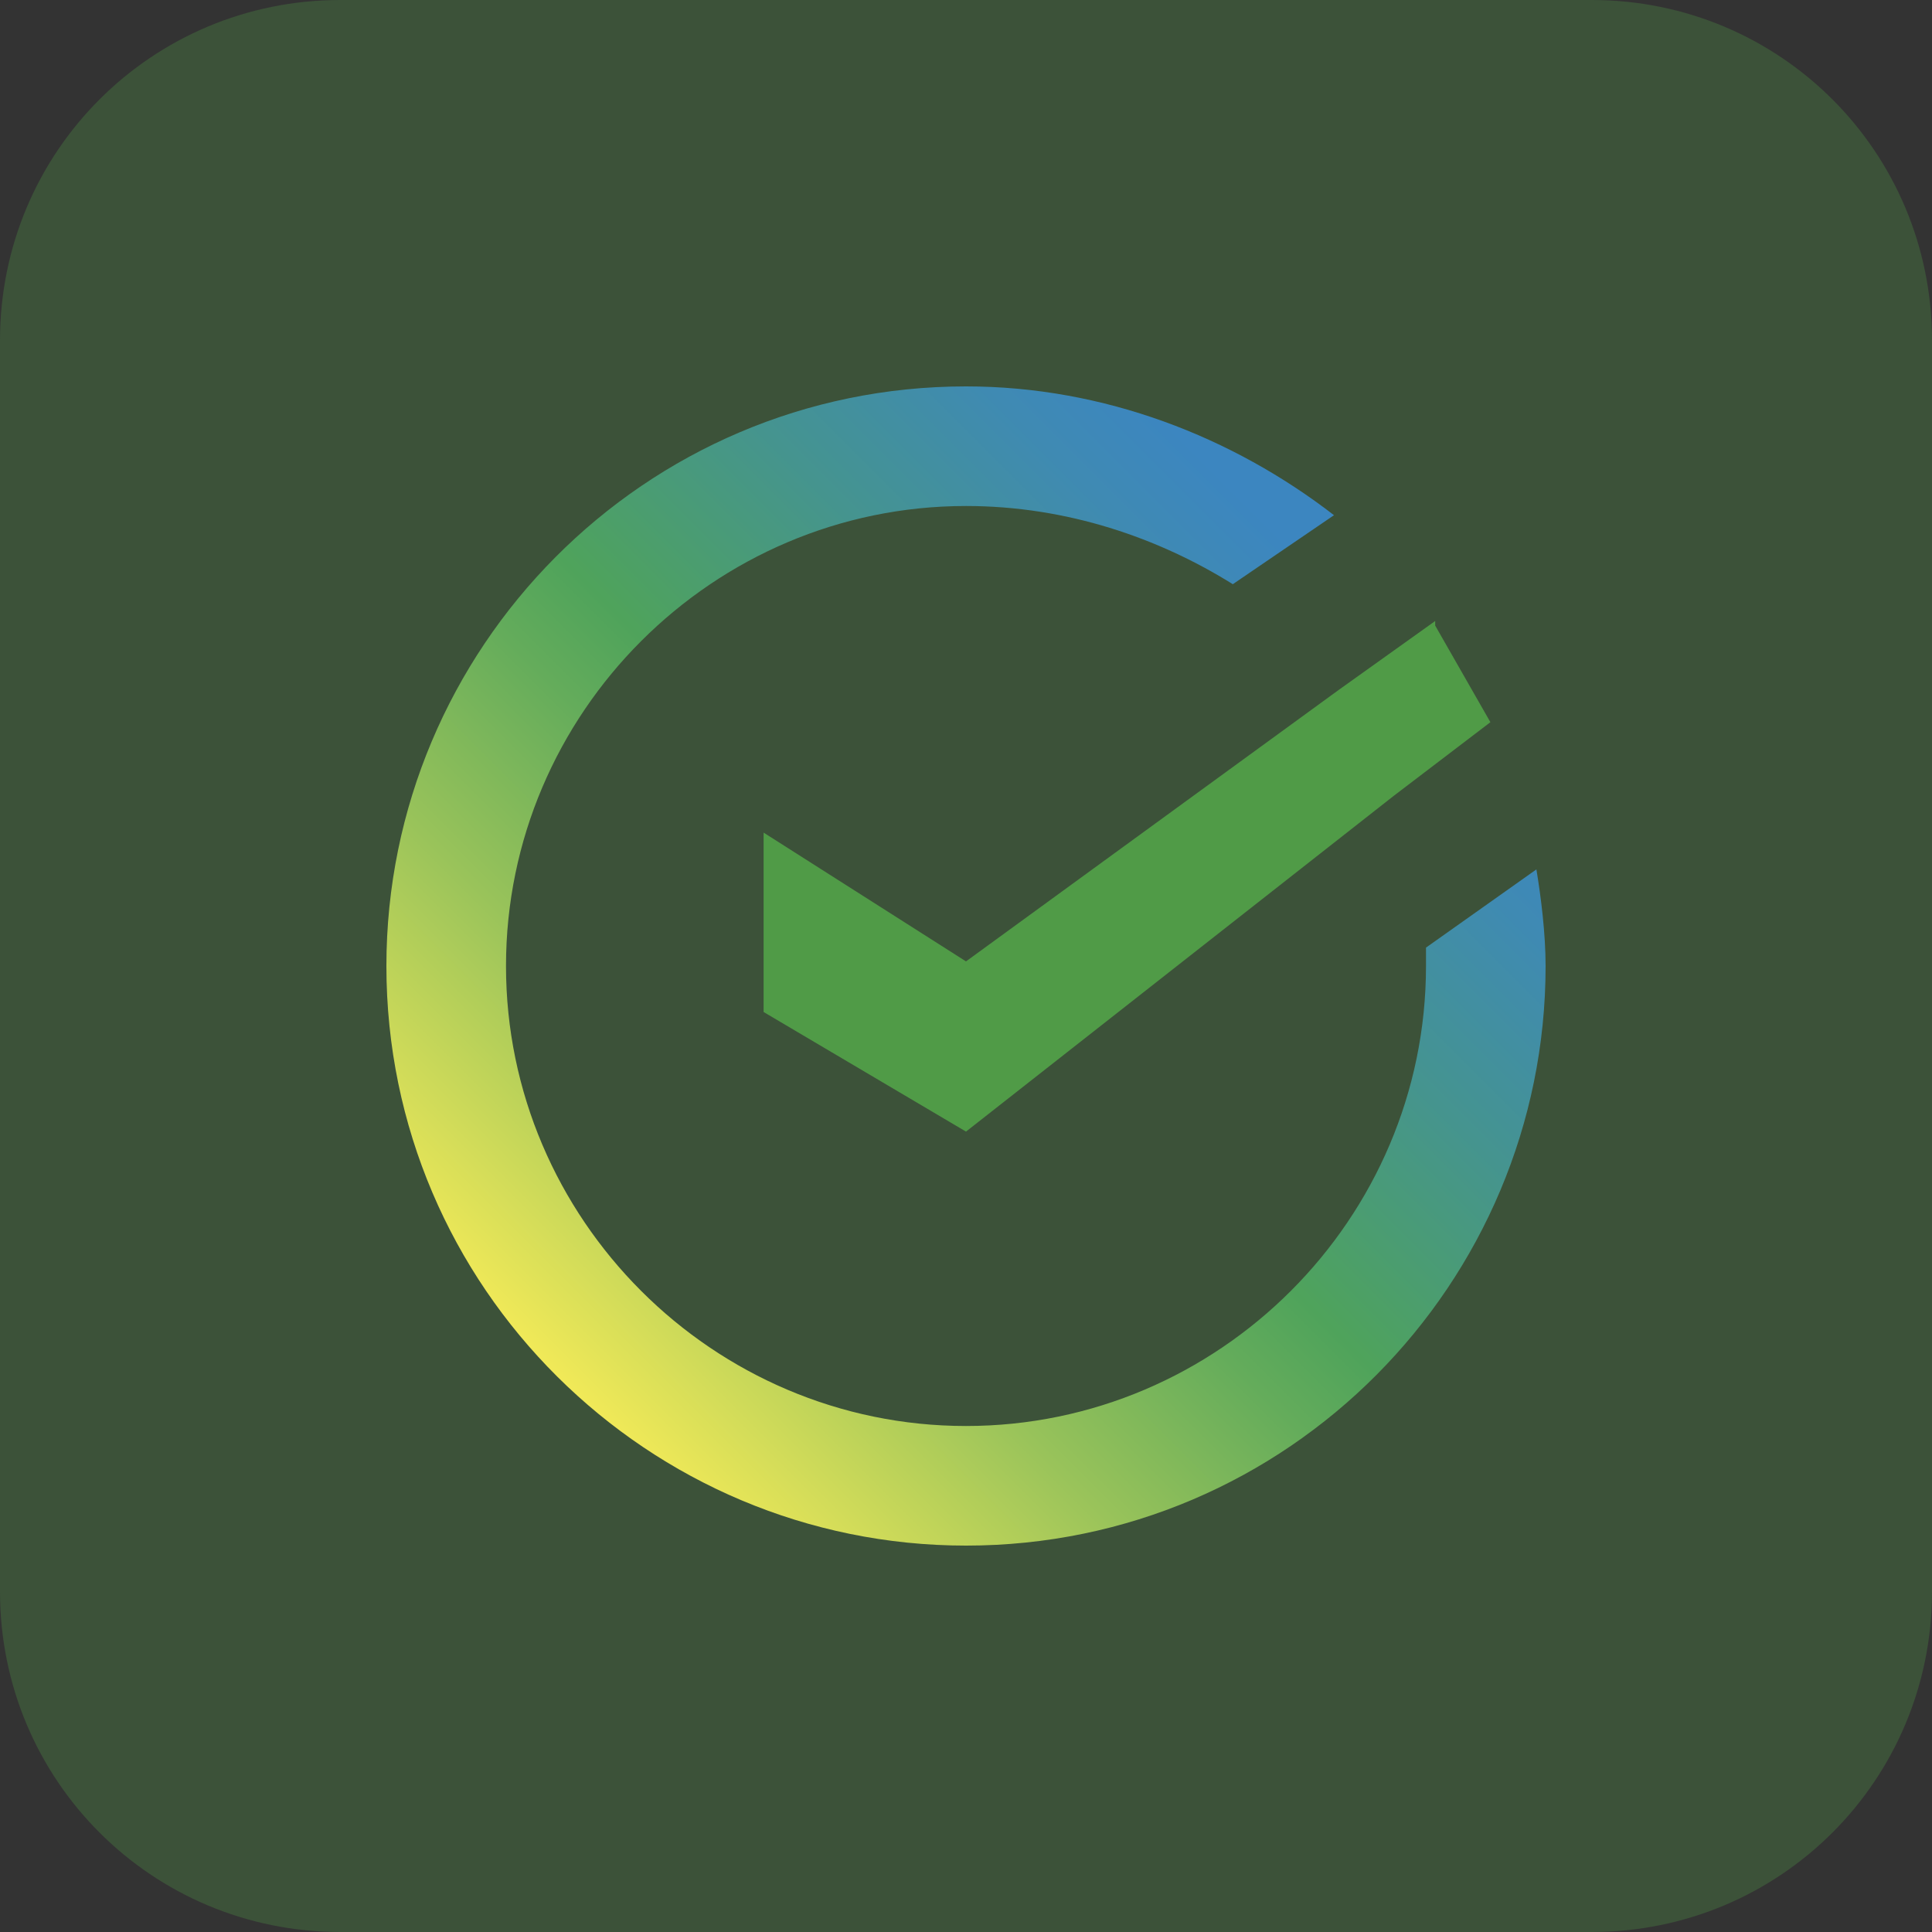
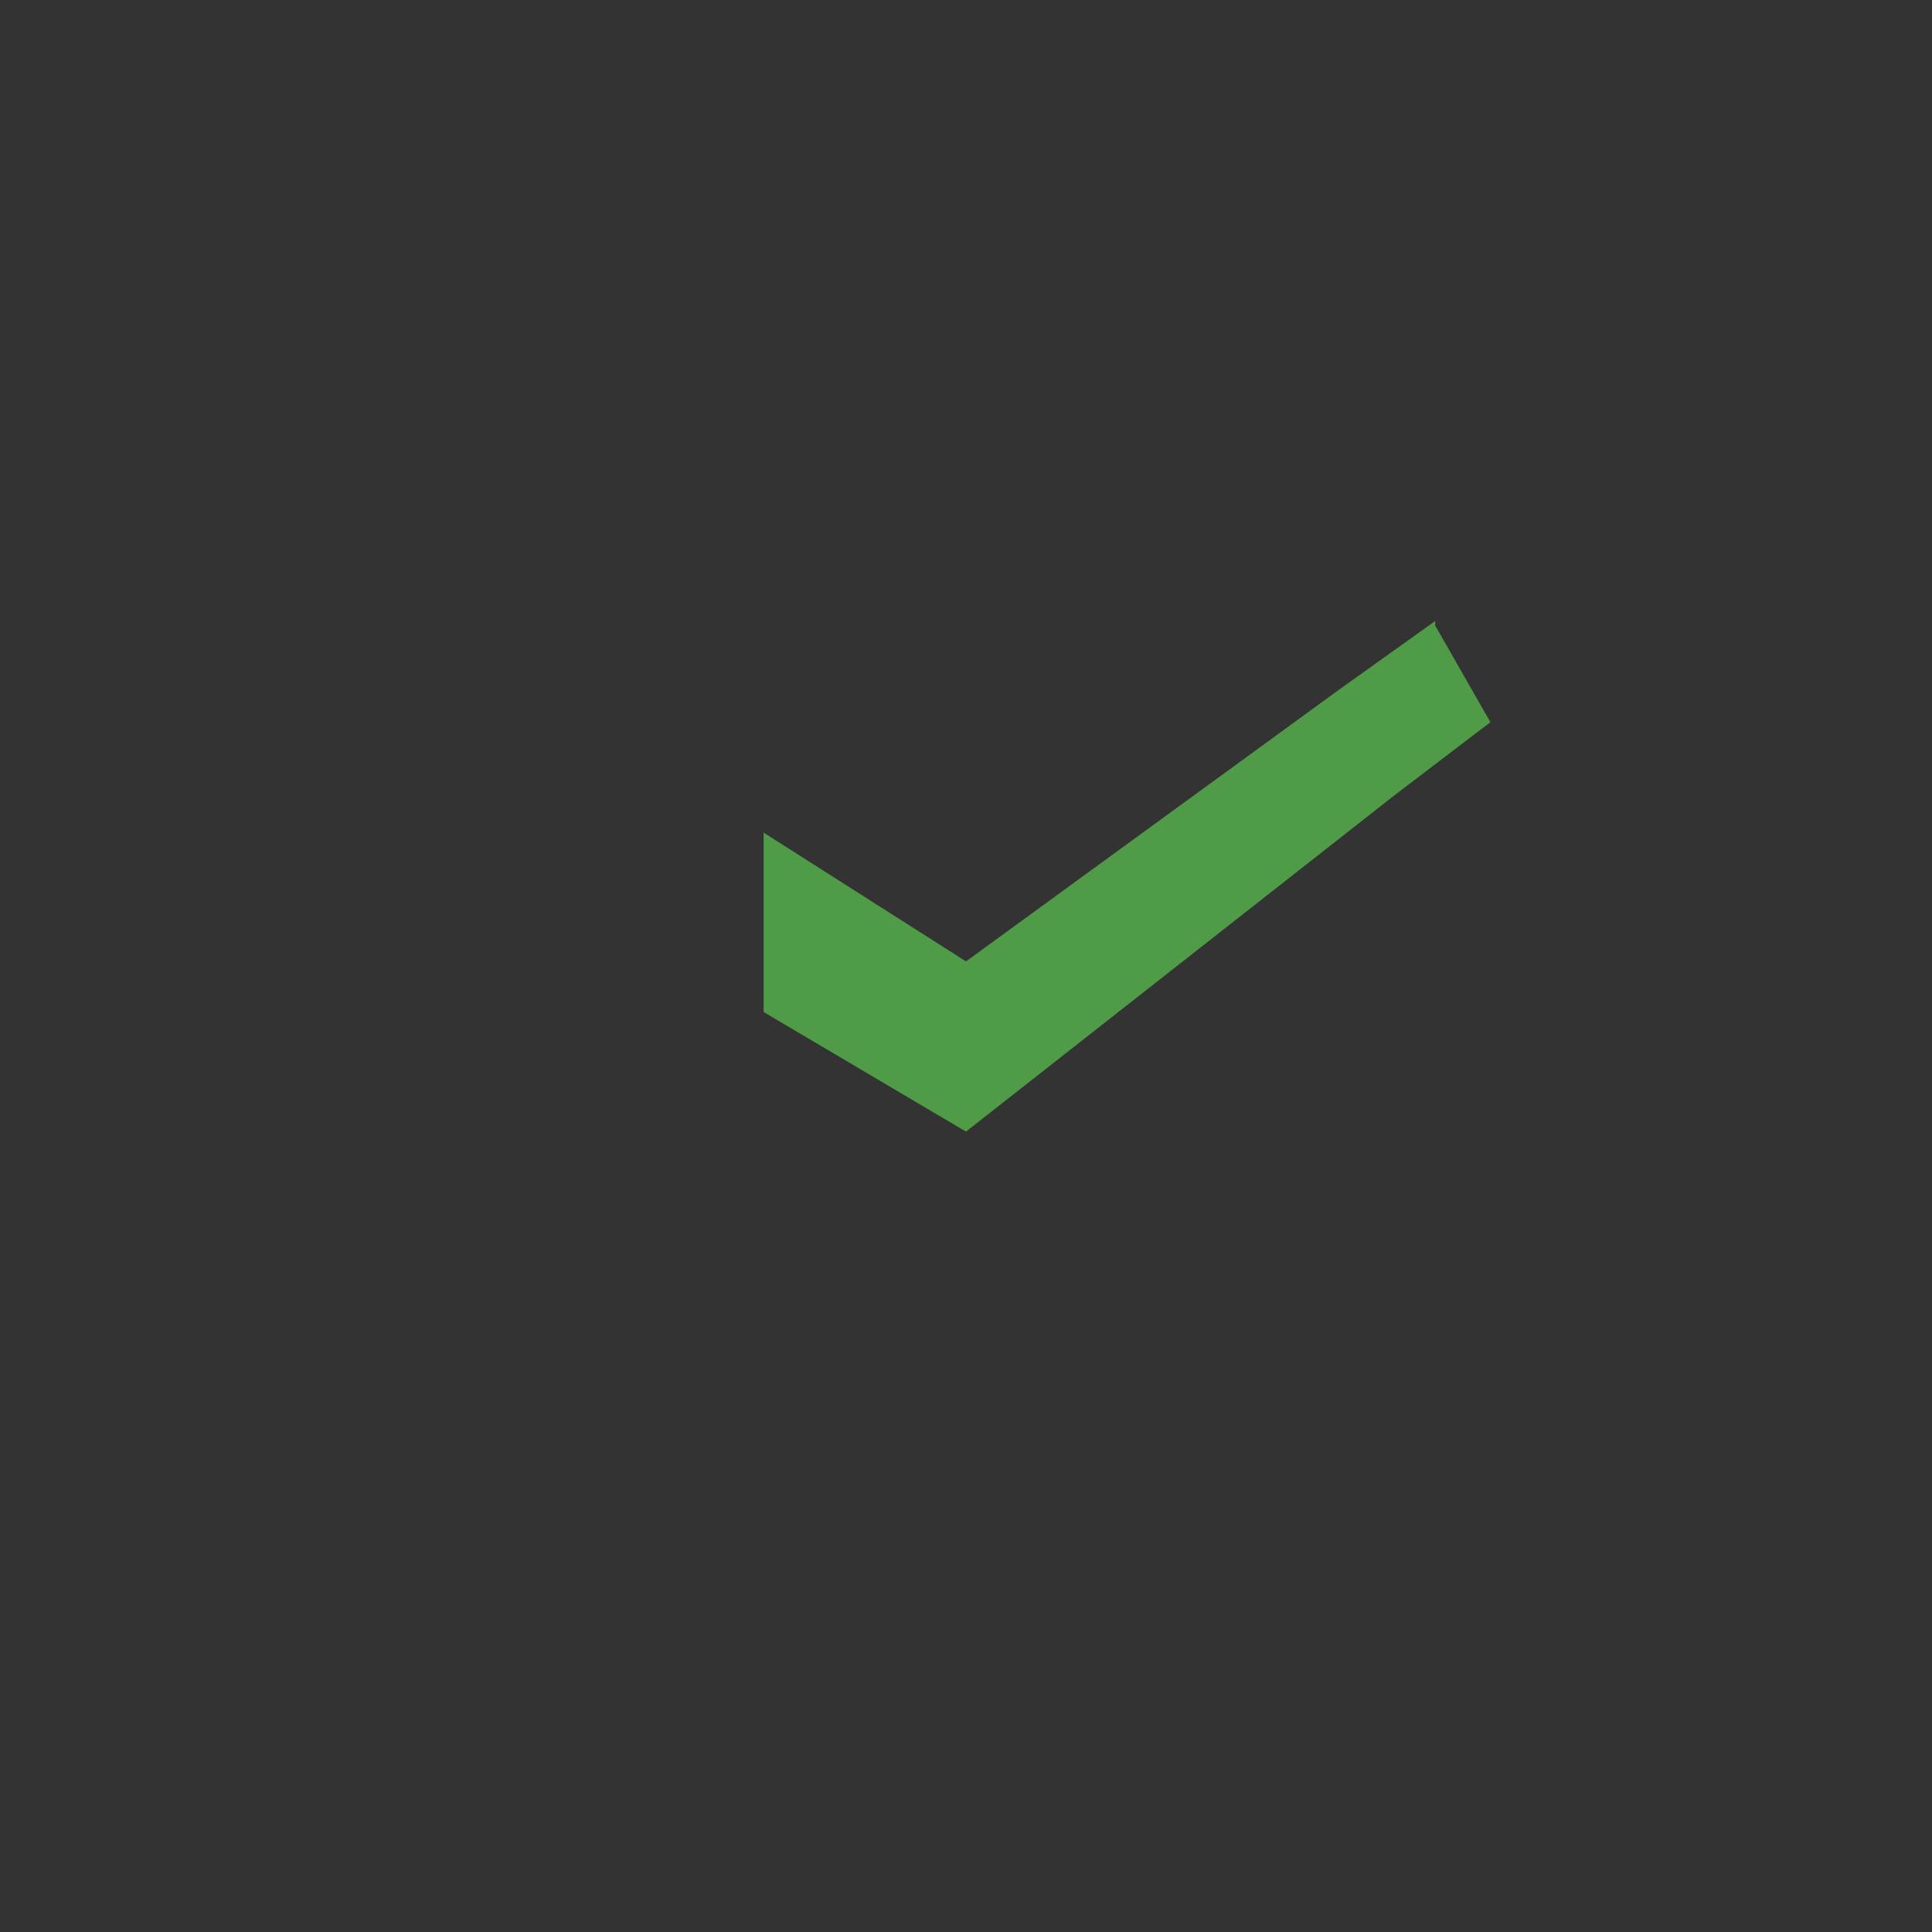
<svg xmlns="http://www.w3.org/2000/svg" x="0px" y="0px" viewBox="0 0 42 42" style="enable-background:new 0 0 42 42;" xml:space="preserve">
  <rect x="0" y="0" width="42" height="42" fill="#333333" stroke="none" />
  <style type="text/css"> .st0{fill:#FFFFFF;} .st1{opacity:0.3;enable-background:new ;} .st2{opacity:0.3;fill:#ECB244;} .st3{opacity:0.3;fill:#FFFFFF;enable-background:new ;} .st4{opacity:0.3;fill:#015FAE;} .st5{opacity:0.3;fill:#F7A600;} .st6{opacity:0.3;fill:#2775CA;} .st7{opacity:0.3;fill:#5DC8BB;} .st8{opacity:0.3;fill:#C53027;} .st9{opacity:0.3;fill:#FCE527;} .st10{opacity:0.3;fill:#2C7DF7;} .st11{opacity:0.3;fill:#444343;enable-background:new ;} .st12{opacity:0.3;fill:#509B47;} .st13{opacity:0.3;} .st14{fill:url(#SVGID_1_);} .st15{opacity:0.3;fill:#FF9E16;} .st16{opacity:0.3;fill:#3BB054;} .st17{opacity:0.3;fill:#179BD7;} .st18{opacity:0.3;fill:#00C452;} .st19{opacity:0.3;fill:#F1A114;} .st20{opacity:0.3;fill:#FF6600;} .st21{opacity:0.3;fill:#FAB31E;} .st22{opacity:0.3;fill:#345D9D;} .st23{opacity:0.3;fill:#969B9E;} .st24{opacity:0.3;fill:#01C853;} .st25{opacity:0.3;fill:#FFB600;} .st26{opacity:0.3;fill:#008DE4;} .st27{opacity:0.3;fill:#F19620;} .st28{opacity:0.3;fill:#F90000;} .st29{fill:#F10000;} .st30{fill:#F19620;} .st31{fill:none;stroke:#F10000;stroke-width:0.25;stroke-miterlimit:10;} .st32{fill:#008DE4;} .st33{fill:#FFB600;} .st34{fill:#01C853;} .st35{fill:#009F42;} .st36{fill:#007832;} .st37{fill:#454749;} .st38{fill:#989A9C;} .st39{fill:#969B9E;} .st40{fill:#0B0809;} .st41{fill:#454246;} .st42{fill:#434343;} .st43{fill:#345D9D;} .st44{fill-rule:evenodd;clip-rule:evenodd;fill:#FFFFFF;} .st45{fill-rule:evenodd;clip-rule:evenodd;fill:#FAB31E;} .st46{fill-rule:evenodd;clip-rule:evenodd;fill:#E40520;} .st47{fill-rule:evenodd;clip-rule:evenodd;fill:#06326E;} .st48{fill-rule:evenodd;clip-rule:evenodd;fill:#4C4C4C;} .st49{fill:#FF6600;} .st50{fill:#F4F5F5;} .st51{fill:#F1A114;} .st52{fill:#62ADE4;} .st53{fill:#14C0AF;} .st54{fill:#E8EF00;} .st55{fill:#009066;} .st56{fill:#0096DD;} .st57{fill:#00C452;} .st58{fill:#A7DB38;} .st59{fill:#006036;} .st60{fill:#253B80;} .st61{fill:#179BD7;} .st62{fill:#222D65;} .st63{fill:#3BB054;} .st64{fill:#0043FA;} .st65{fill:#FF9E16;} .st66{fill:url(#SVGID_2_);} .st67{fill:url(#SVGID_3_);} .st68{fill:#2C7DF7;} .st69{fill:#FCE527;} .st70{fill:#222220;} .st71{fill:#C53027;} .st72{fill:#5DC8BB;} .st73{fill:#5F6161;} .st74{fill:#2675CA;} .st75{fill:#005098;} .st76{fill:#F7A600;} .st77{fill:#015FAC;} .st78{fill:#ECB244;} .st79{fill:#76B729;} .st80{fill:none;stroke:#D60000;stroke-width:0.1;stroke-miterlimit:10;} .st81{fill:#D60000;} .st82{fill:none;stroke:#D60000;stroke-miterlimit:10;} .st83{fill:url(#SVGID_4_);} .st84{fill:#509B47;} .st85{fill:url(#SVGID_5_);} .st86{fill-rule:evenodd;clip-rule:evenodd;fill:#5F5742;stroke:#E2DFD7;stroke-width:0.353;stroke-linejoin:round;stroke-miterlimit:2.613;} .st87{fill-rule:evenodd;clip-rule:evenodd;fill:#FFFFFF;stroke:#5F5742;stroke-width:9.513900e-02;stroke-linejoin:round;stroke-miterlimit:2.613;} .st88{fill-rule:evenodd;clip-rule:evenodd;fill:#5F5742;} .st89{fill-rule:evenodd;clip-rule:evenodd;fill:#204E76;} .st90{fill:#F90000;} </style>
  <g id="фон">
-     <path class="st12" d="M34.6,42H7.4C3.3,42,0,38.7,0,34.6V7.4C0,3.3,3.3,0,7.4,0h27.2C38.7,0,42,3.3,42,7.4v27.2 C42,38.7,38.7,42,34.6,42z" />
-   </g>
+     </g>
  <g id="примеры"> </g>
  <g id="лого">
    <g>
      <g>
        <linearGradient id="SVGID_1_" gradientUnits="userSpaceOnUse" x1="11.738" y1="30.262" x2="29.09" y2="12.91">
          <stop offset="0" style="stop-color:#FFFFFF" />
          <stop offset="0" style="stop-color:#F8ED58" />
          <stop offset="2.911783e-02" style="stop-color:#EEE858" />
          <stop offset="0.277" style="stop-color:#99C35A" />
          <stop offset="0.452" style="stop-color:#64AC5B" />
          <stop offset="0.536" style="stop-color:#4FA35B" />
          <stop offset="0.744" style="stop-color:#45948F" />
          <stop offset="0.911" style="stop-color:#3F8AB3" />
          <stop offset="1" style="stop-color:#3C86C0" />
        </linearGradient>
-         <path class="st14" d="M33.6,21c0,6.9-5.6,12.6-12.6,12.6c-6.9,0-12.6-5.6-12.6-12.6c0-6.9,5.6-12.6,12.6-12.6c3,0,5.8,1.1,8,2.8 l-2.2,1.5C25.2,11.7,23.2,11,21,11c-5.5,0-10,4.5-10,10c0,5.5,4.5,10,10,10c5.5,0,10-4.5,10-10c0-0.1,0-0.2,0-0.4l2.4-1.7 C33.5,19.5,33.6,20.3,33.6,21z" />
      </g>
      <path class="st84" d="M32.4,15.7l-2.1,1.6L21,24.6L16.6,22v-3.9l4.4,2.8l8.1-5.9l2.1-1.5l0,0.1L32.4,15.7 C32.4,15.7,32.4,15.7,32.4,15.7z" />
    </g>
  </g>
</svg>